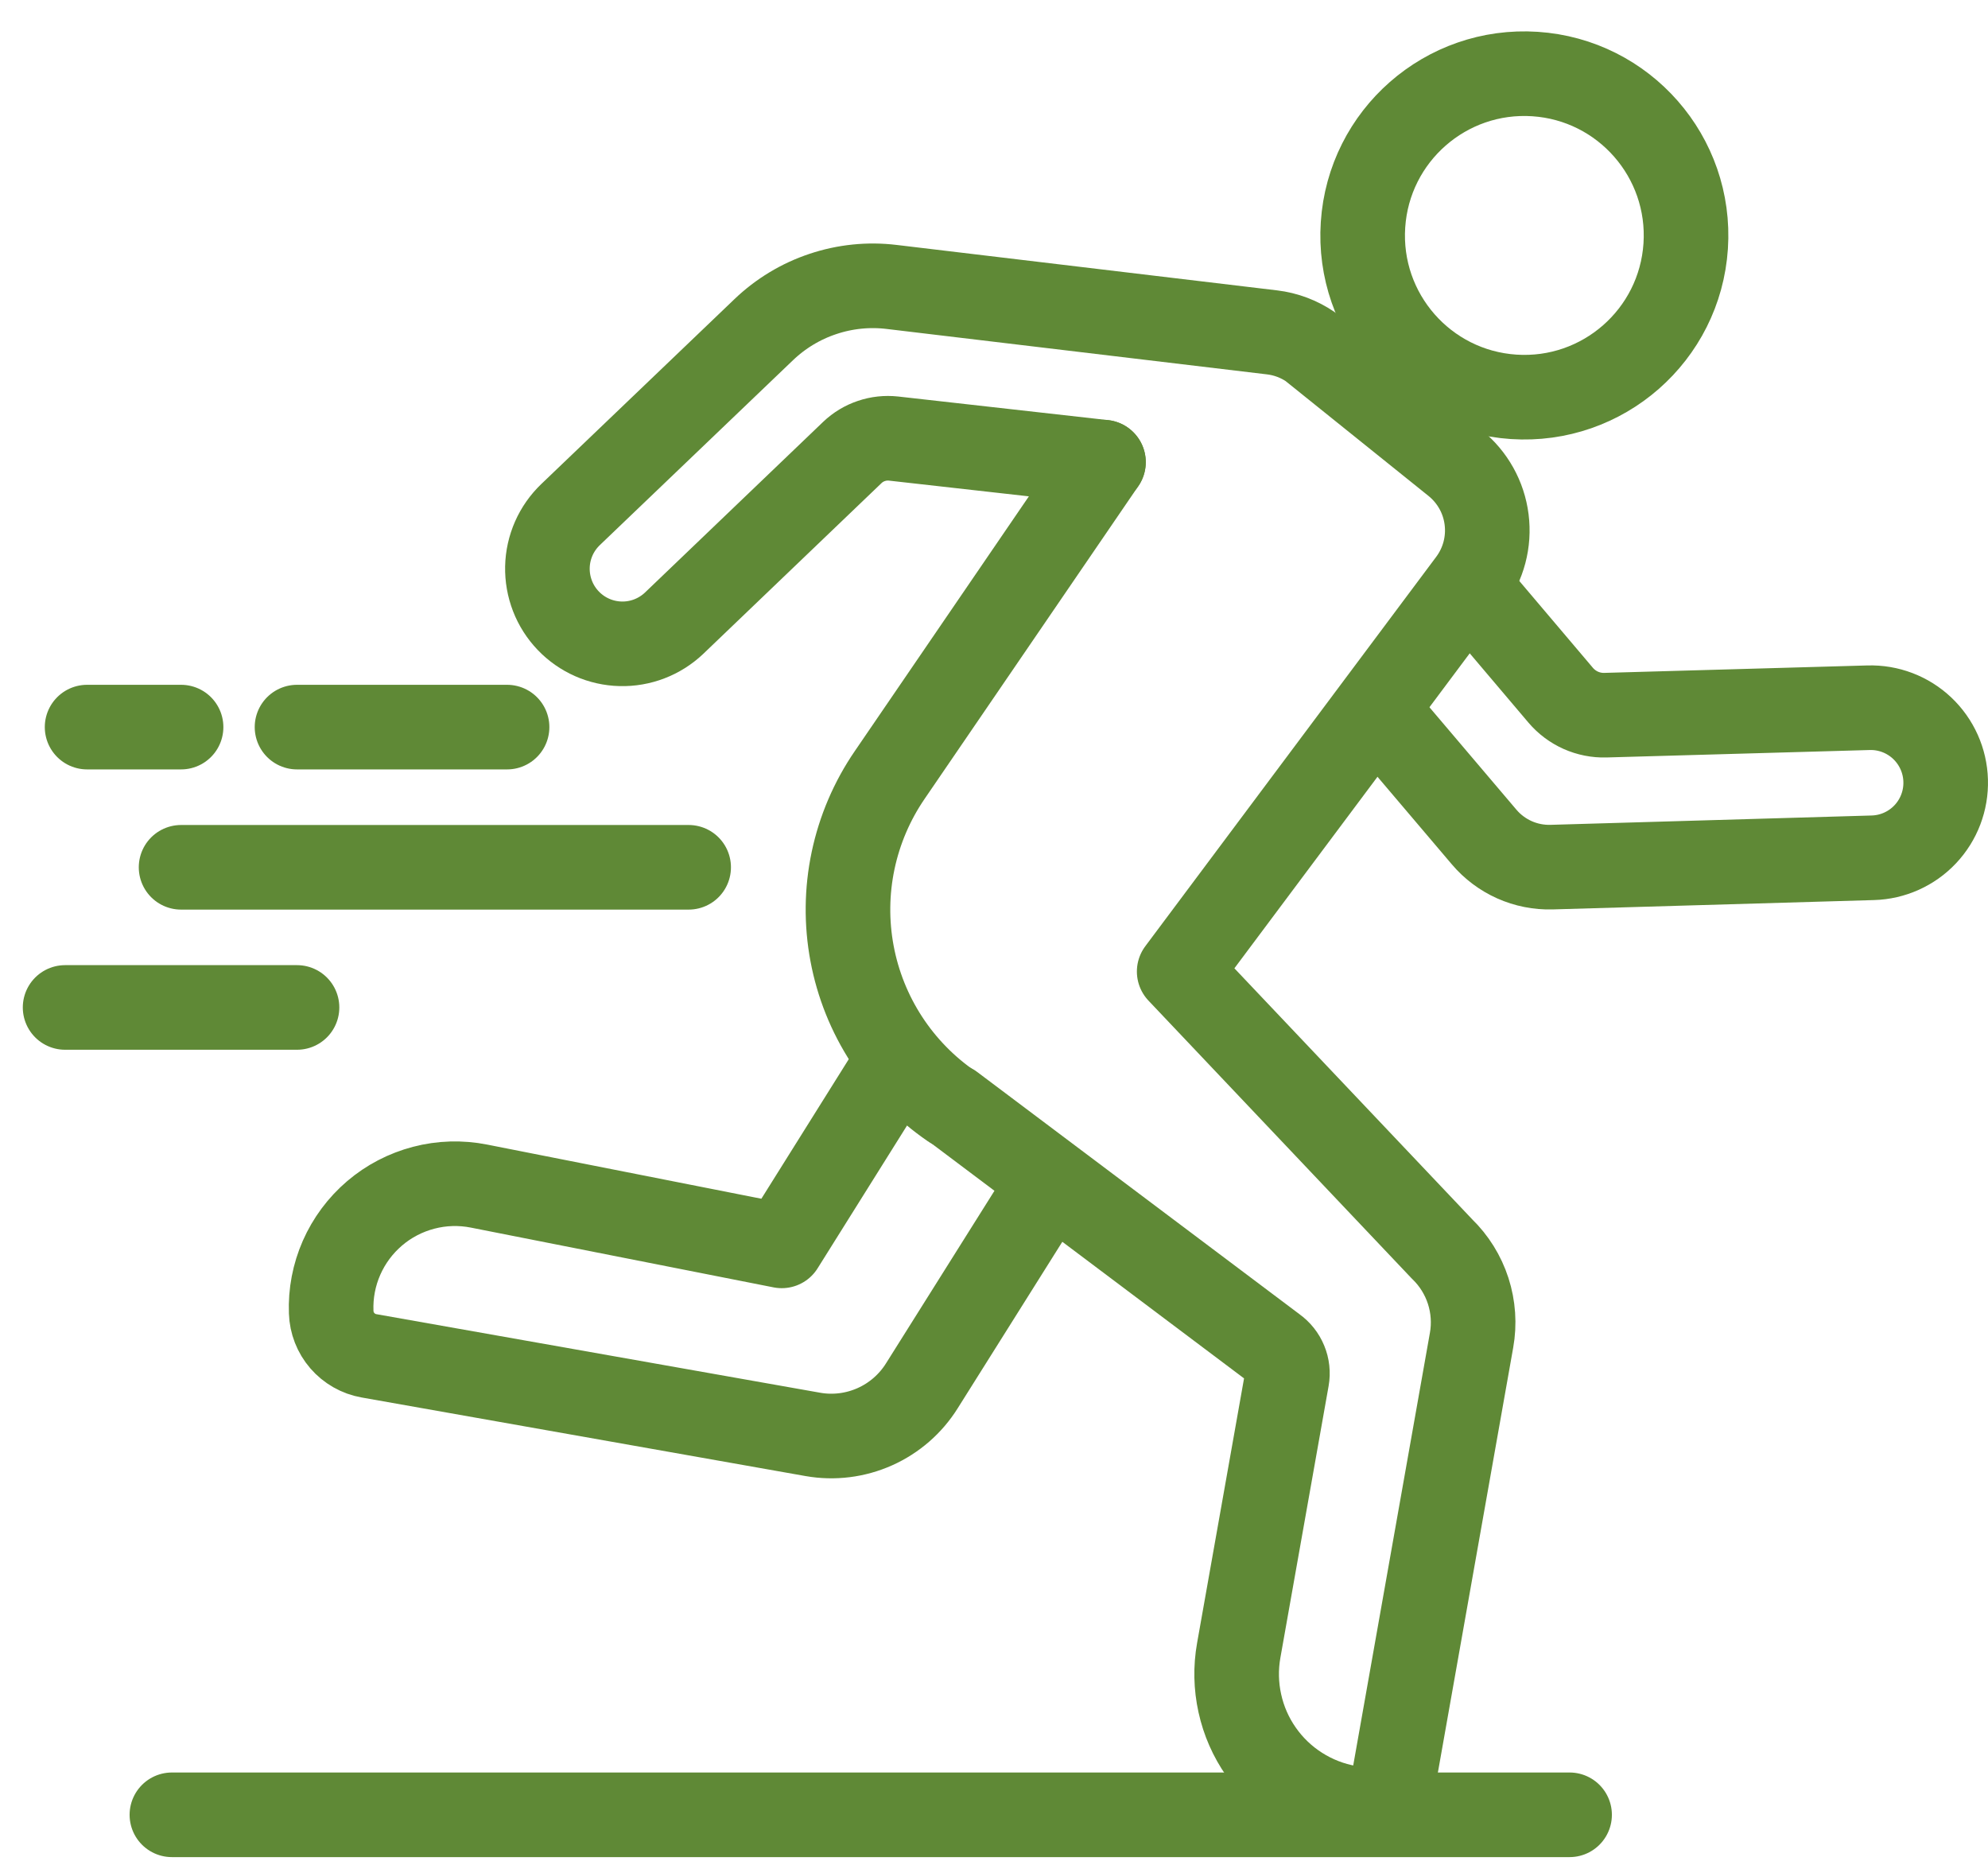
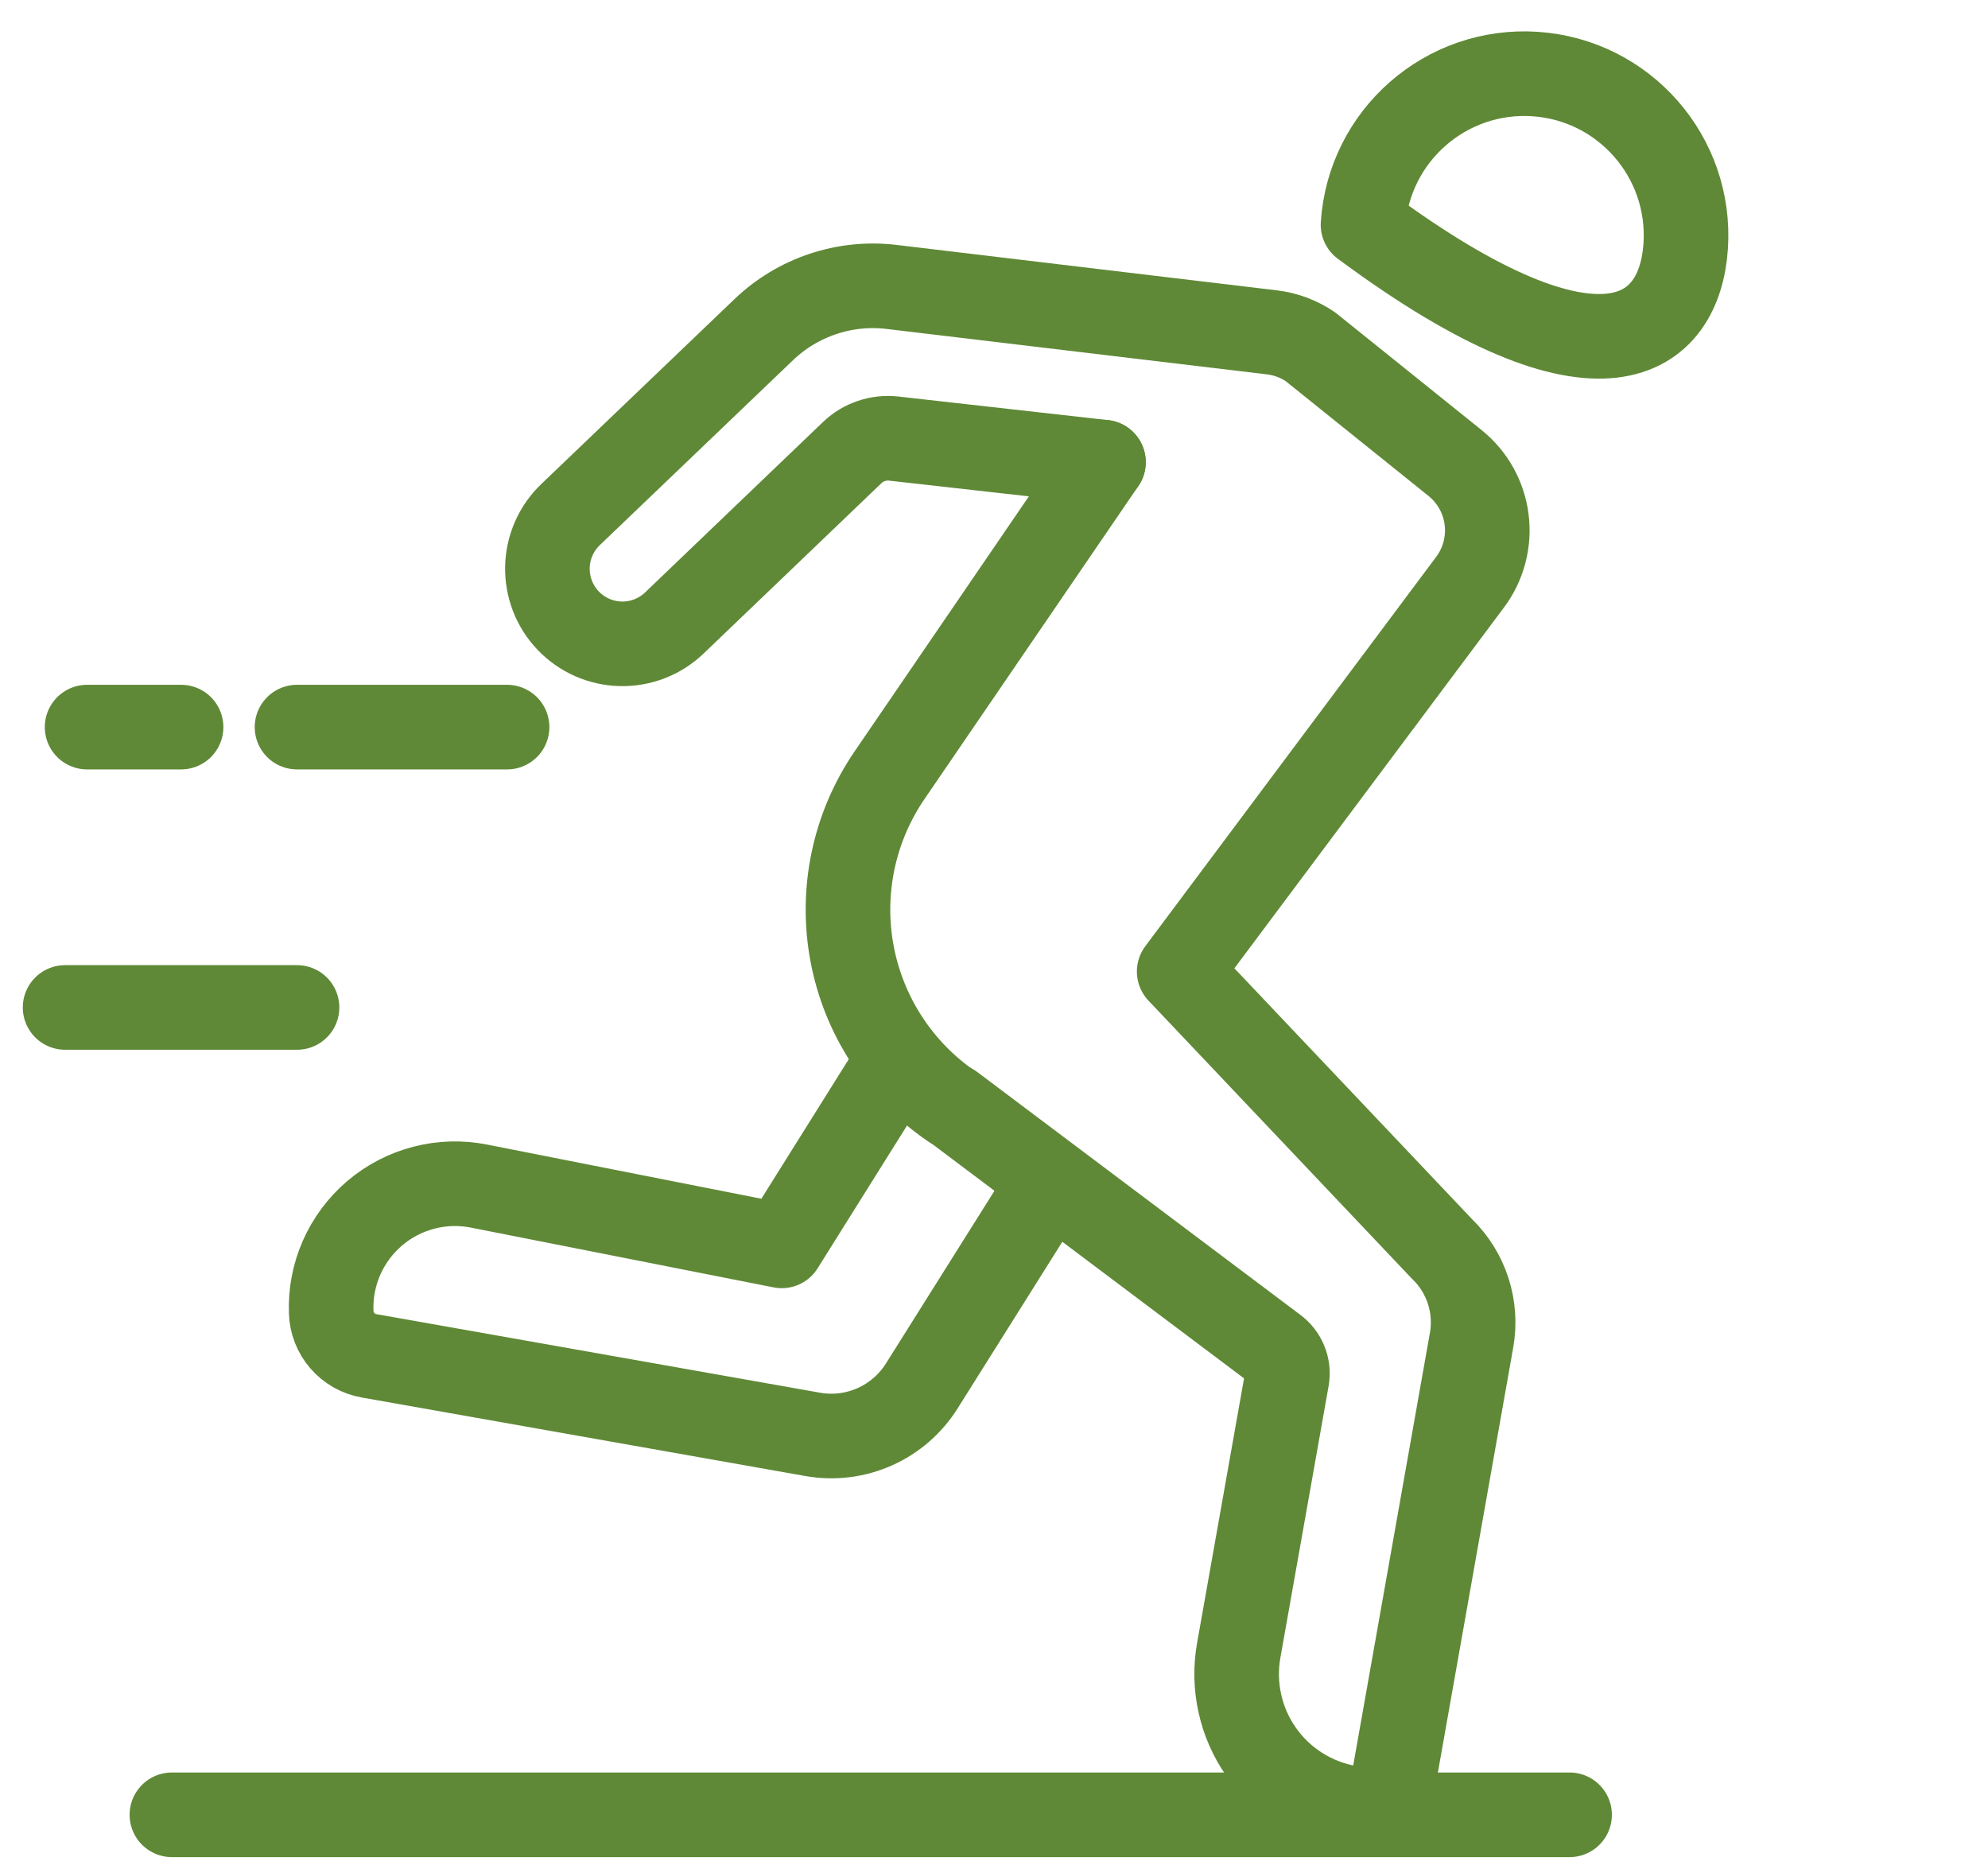
<svg xmlns="http://www.w3.org/2000/svg" width="47" height="44" viewBox="0 0 47 44" fill="none">
  <path d="M22.498 26.151C21.888 25.734 21.366 25.199 20.962 24.58C20.558 23.96 20.28 23.267 20.144 22.539C20.008 21.812 20.016 21.065 20.169 20.341C20.322 19.617 20.616 18.93 21.034 18.32L26.088 10.925" stroke="#5F8936" stroke-width="2" stroke-linecap="round" stroke-linejoin="round" />
-   <path d="M32.647 16.912L35.089 19.788C35.284 20.018 35.529 20.201 35.804 20.324C36.08 20.447 36.379 20.506 36.681 20.498L44.277 20.277C44.747 20.264 45.193 20.064 45.516 19.722C45.839 19.38 46.013 18.923 45.999 18.453C45.986 17.982 45.786 17.537 45.444 17.213C45.102 16.89 44.645 16.716 44.175 16.73L37.955 16.906C37.755 16.912 37.556 16.872 37.373 16.791C37.19 16.709 37.027 16.587 36.897 16.434L34.725 13.871" stroke="#5F8936" stroke-width="2" stroke-linecap="round" stroke-linejoin="round" />
  <path d="M26.088 10.925L21.124 10.367C20.948 10.348 20.77 10.367 20.602 10.424C20.434 10.48 20.28 10.573 20.152 10.695L15.934 14.735C15.593 15.057 15.139 15.231 14.671 15.219C14.202 15.207 13.758 15.011 13.434 14.672C13.273 14.504 13.146 14.305 13.062 14.088C12.978 13.871 12.937 13.639 12.942 13.406C12.947 13.173 12.998 12.944 13.092 12.73C13.186 12.517 13.321 12.325 13.489 12.164L18.056 7.793C18.454 7.412 18.932 7.123 19.455 6.949C19.977 6.774 20.532 6.717 21.08 6.783L30.074 7.857C30.4 7.896 30.711 8.013 30.982 8.198L34.399 10.944C34.812 11.276 35.08 11.755 35.146 12.28C35.213 12.806 35.073 13.337 34.756 13.761L27.878 22.966L34.092 29.524C34.377 29.799 34.589 30.14 34.711 30.517C34.832 30.893 34.86 31.294 34.79 31.683L32.965 41.977C32.921 42.22 32.783 42.436 32.581 42.577C32.379 42.719 32.129 42.774 31.885 42.731C31.471 42.658 31.074 42.504 30.719 42.277C30.363 42.051 30.056 41.756 29.815 41.411C29.573 41.066 29.402 40.676 29.312 40.264C29.221 39.853 29.212 39.428 29.286 39.013L30.426 32.59C30.45 32.455 30.435 32.316 30.382 32.189C30.33 32.062 30.243 31.953 30.131 31.873L22.504 26.141" stroke="#5F8936" stroke-width="2" stroke-linecap="round" stroke-linejoin="round" />
  <path d="M24.746 28.063L21.795 32.758C21.529 33.184 21.142 33.521 20.683 33.726C20.224 33.931 19.715 33.995 19.22 33.908L8.723 32.05C8.478 32.007 8.256 31.88 8.093 31.692C7.931 31.505 7.838 31.267 7.83 31.018C7.813 30.577 7.897 30.137 8.075 29.732C8.253 29.328 8.52 28.969 8.856 28.682C9.192 28.395 9.589 28.189 10.017 28.077C10.444 27.965 10.891 27.952 11.325 28.038L18.482 29.451L21.133 25.219" stroke="#5F8936" stroke-width="2" stroke-linecap="round" stroke-linejoin="round" />
-   <path d="M39.853 5.818C39.992 3.71 38.397 1.889 36.29 1.75C34.184 1.611 32.363 3.206 32.224 5.313C32.084 7.421 33.679 9.242 35.786 9.381C37.893 9.52 39.714 7.925 39.853 5.818Z" stroke="#5F8936" stroke-width="2" stroke-linecap="round" stroke-linejoin="round" />
+   <path d="M39.853 5.818C39.992 3.71 38.397 1.889 36.29 1.75C34.184 1.611 32.363 3.206 32.224 5.313C37.893 9.52 39.714 7.925 39.853 5.818Z" stroke="#5F8936" stroke-width="2" stroke-linecap="round" stroke-linejoin="round" />
  <path d="M37.108 42.9H4.064" stroke="#5F8936" stroke-width="2" stroke-linecap="round" stroke-linejoin="round" />
  <path d="M4.281 17.188H2.059" stroke="#5F8936" stroke-width="2" stroke-linecap="round" stroke-linejoin="round" />
  <path d="M11.988 17.188H7.022" stroke="#5F8936" stroke-width="2" stroke-linecap="round" stroke-linejoin="round" />
-   <path d="M16.281 20.502H4.281" stroke="#5F8936" stroke-width="2" stroke-linecap="round" stroke-linejoin="round" />
  <path d="M7.022 23.815H1.539" stroke="#5F8936" stroke-width="2" stroke-linecap="round" stroke-linejoin="round" />
</svg>